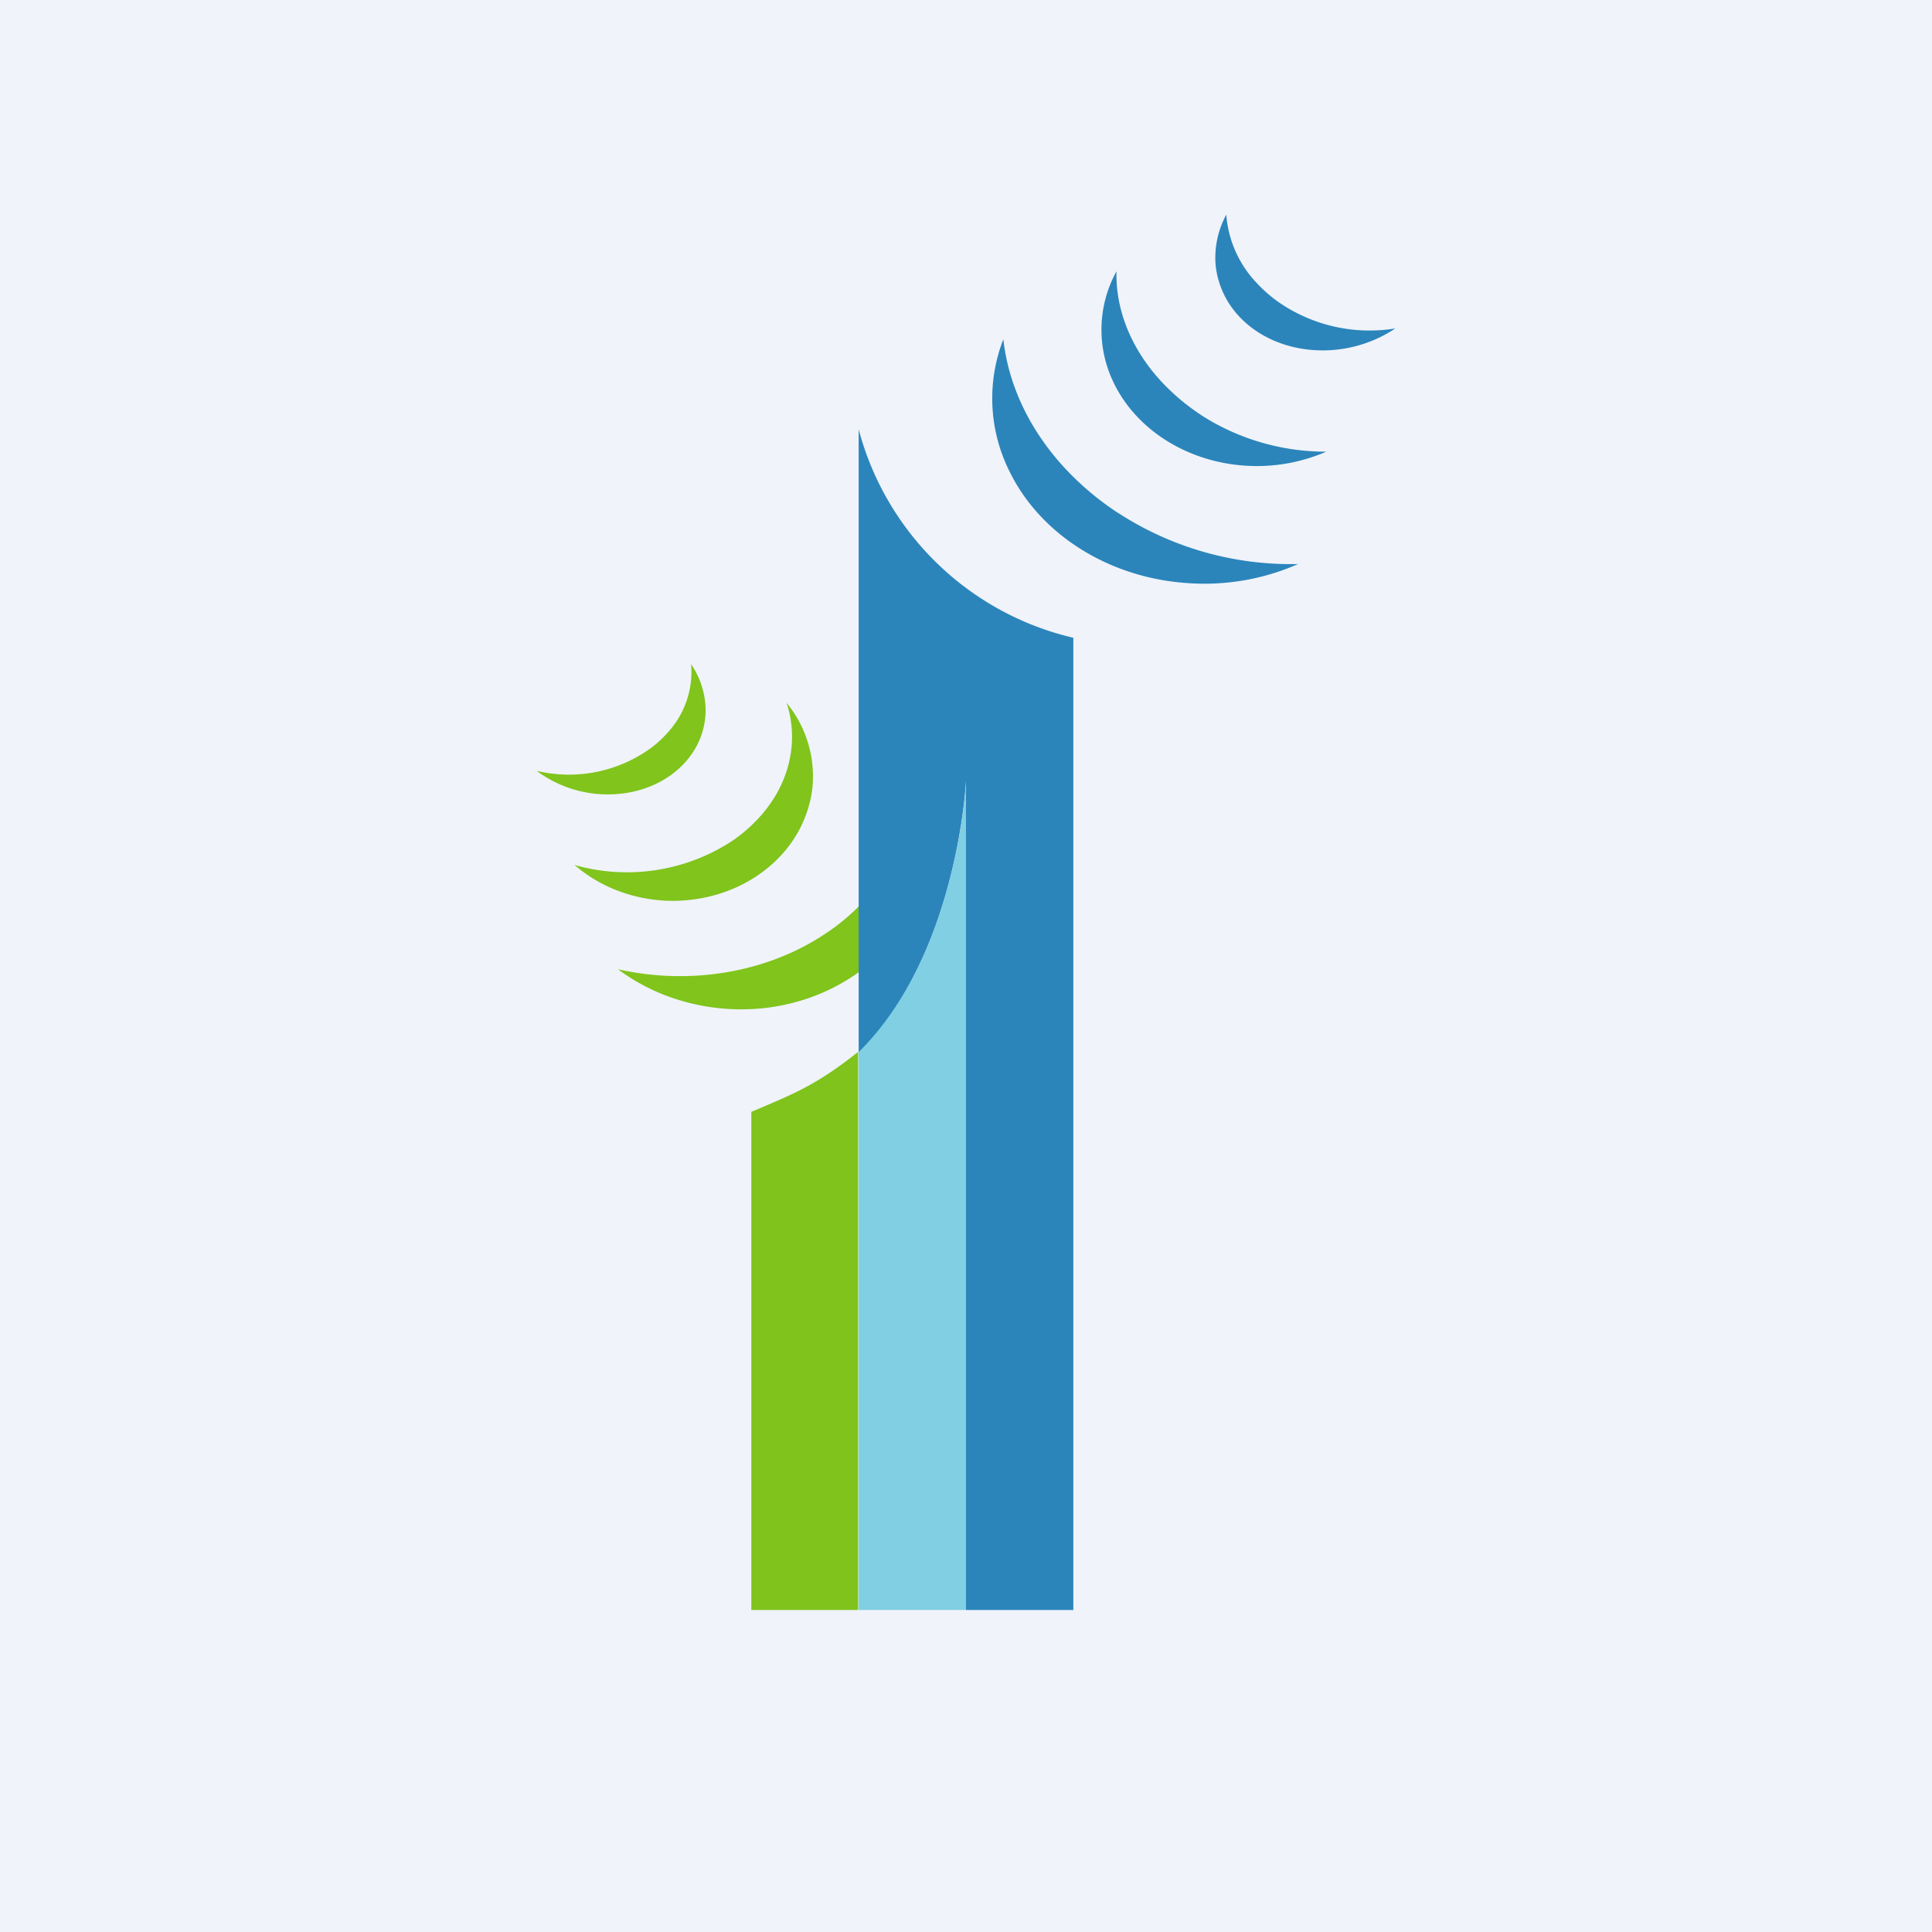
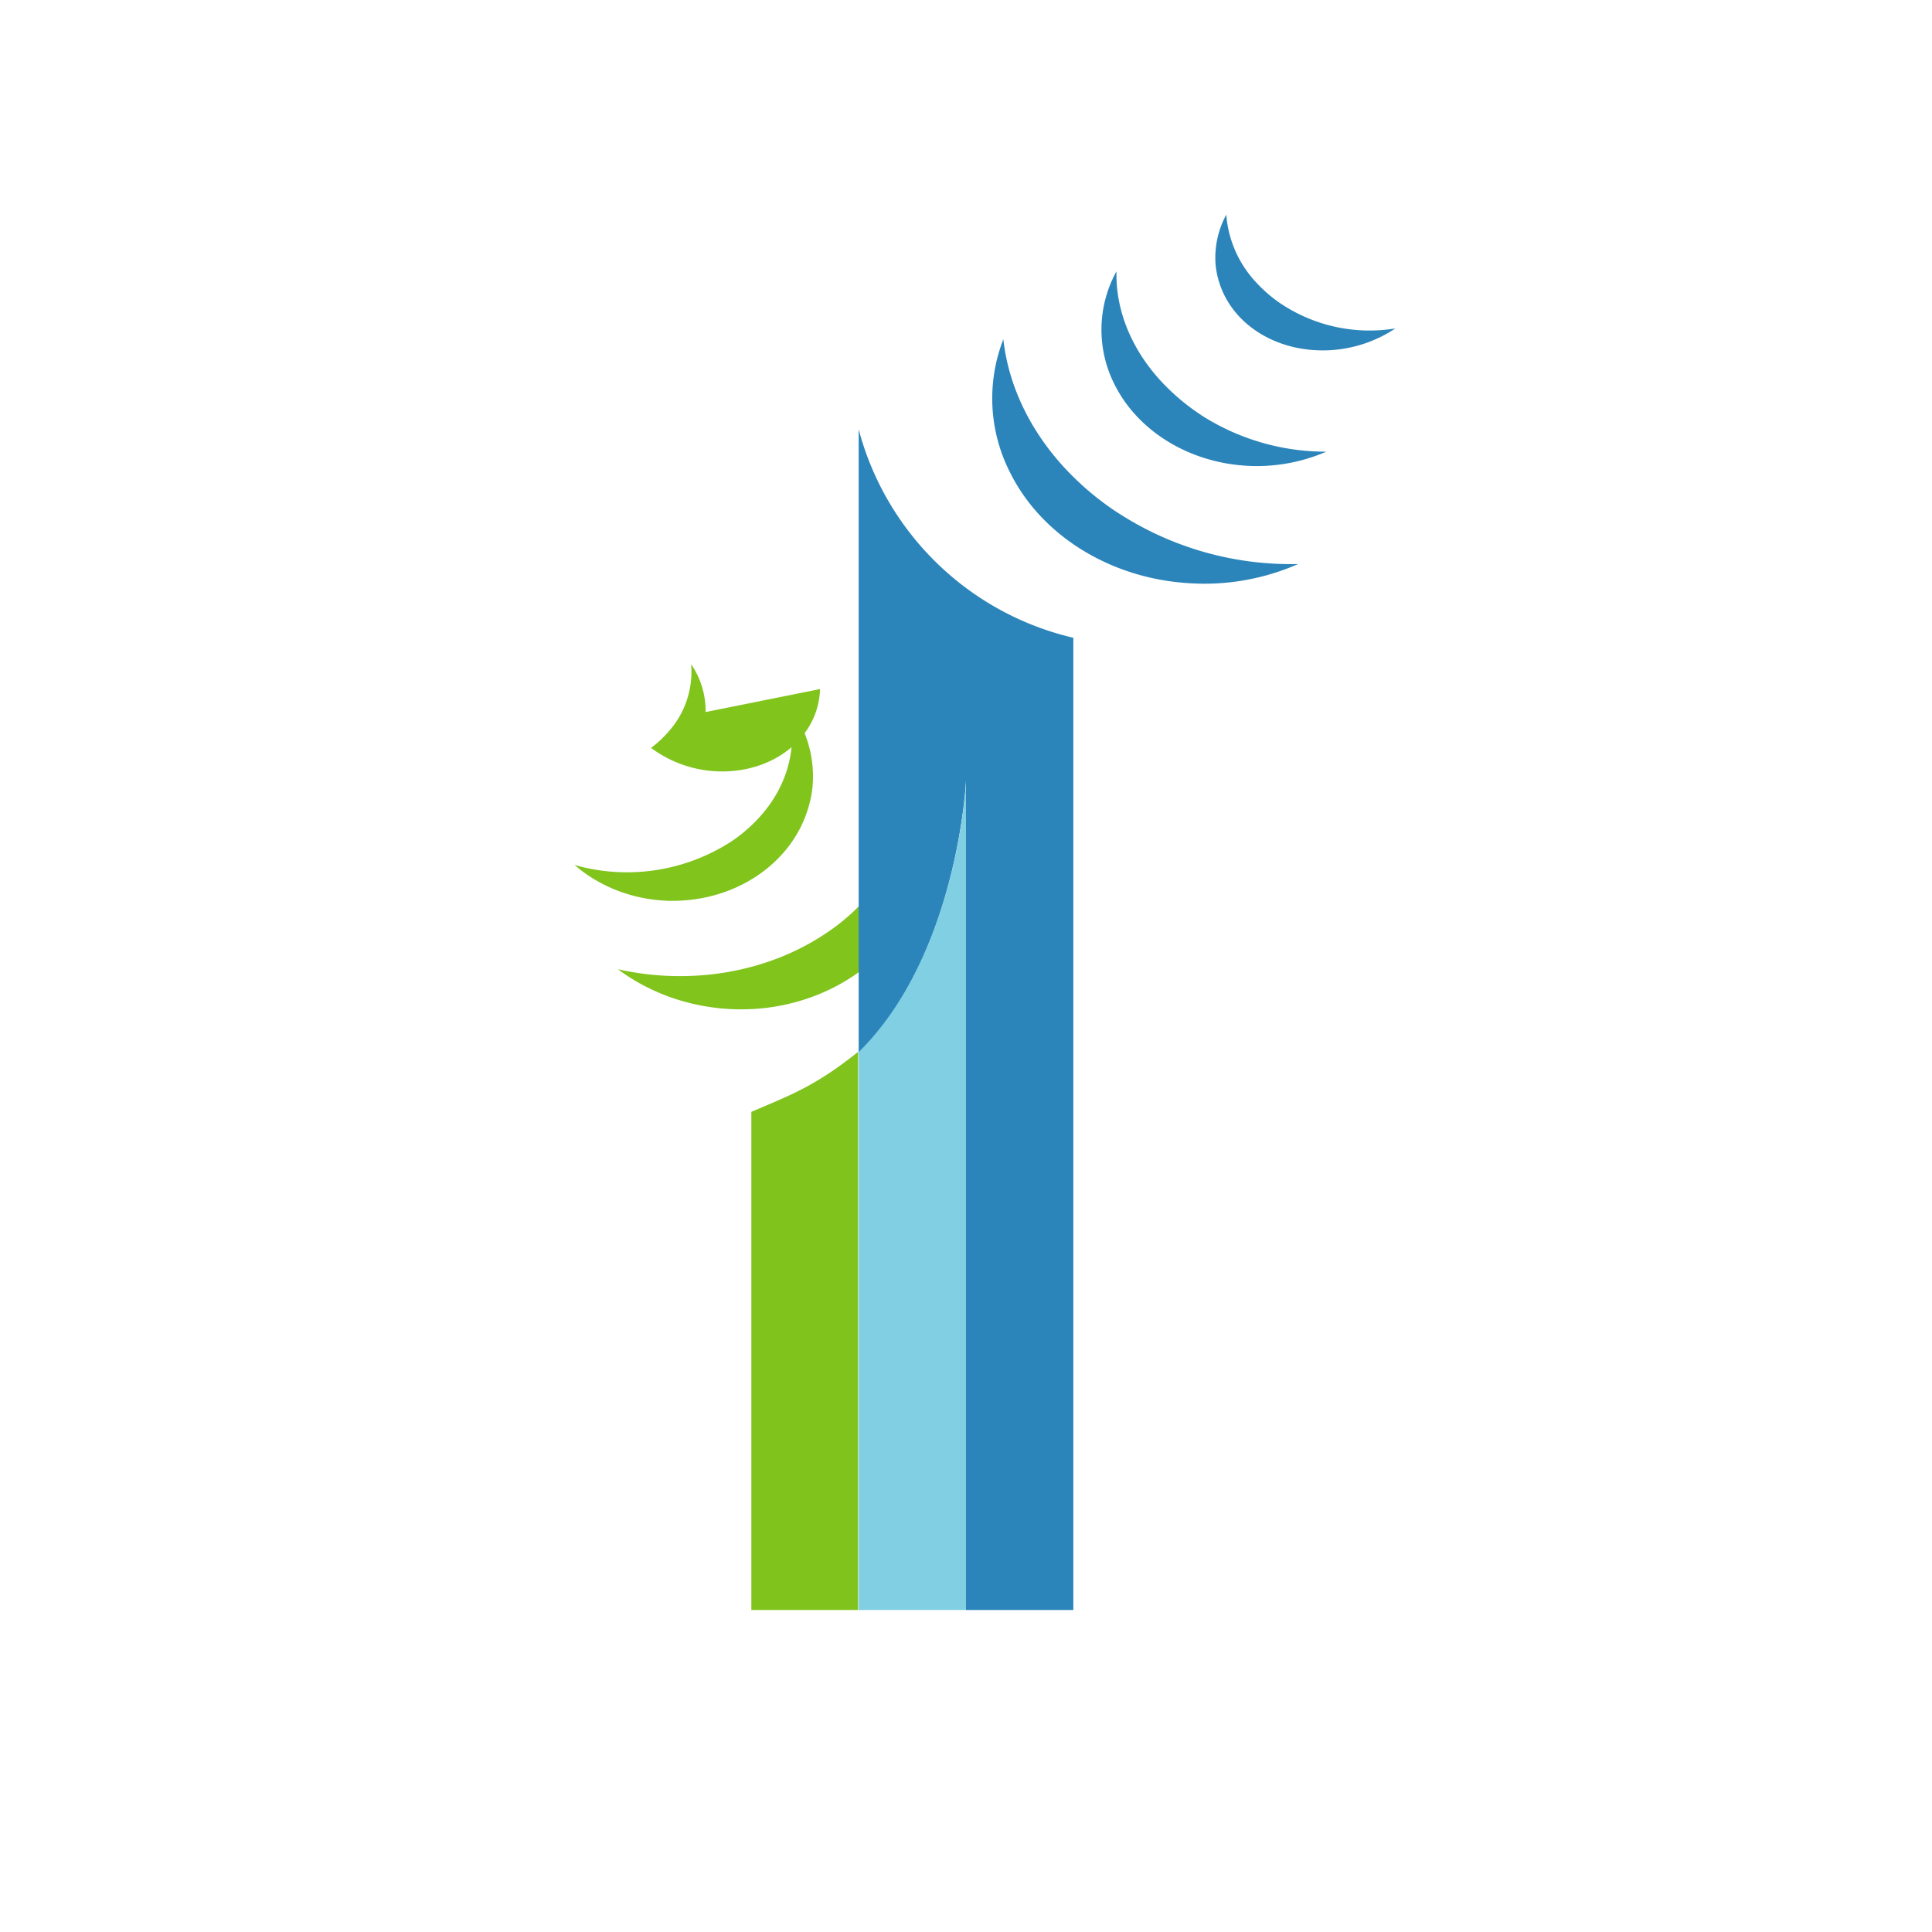
<svg xmlns="http://www.w3.org/2000/svg" width="18" height="18">
-   <path fill="#F0F3FA" d="M0 0h18v18H0z" />
  <path d="M10.423 4.783a2.669 2.669 0 01-.421-.338c-.38-.374-.604-.828-.654-1.284a1.517 1.517 0 00.06 1.236c.287.584.923.985 1.649 1.035a2.165 2.165 0 001.037-.177 2.953 2.953 0 01-1.67-.472zm.765-.918a2.01 2.01 0 01-.302-.243c-.326-.317-.494-.712-.484-1.094a1.127 1.127 0 00-.02 1.05c.212.429.679.723 1.213.76a1.625 1.625 0 00.762-.13c-.396.002-.81-.11-1.17-.343zm.726-1.049a1.304 1.304 0 01-.206-.18A1.037 1.037 0 0111.425 2a.842.842 0 00-.1.462.81.81 0 00.056.23c.126.315.449.535.838.568a1.22 1.22 0 00.781-.2 1.49 1.49 0 01-1.086-.244z" fill="#2B85BB" />
  <path d="M8.659 7.954a1.493 1.493 0 00-.189-.882c.078.467-.07.949-.43 1.332-.098.104-.21.202-.34.288-.563.381-1.29.486-1.943.338.265.198.595.33.962.365.136.013.271.011.402-.003.655-.073 1.207-.471 1.434-1.03.053-.128.089-.265.104-.408z" fill="#80C41C" />
-   <path d="M7.569 7.341a1.078 1.078 0 00-.24-.792c.12.37.023.775-.274 1.087a1.43 1.43 0 01-.24.203 1.79 1.79 0 01-1.462.22c.206.178.478.3.786.328.102.01.2.007.297-.004.48-.054.888-.343 1.055-.746a1.09 1.09 0 00.078-.296zm-.995-.707a.77.77 0 00-.135-.446.835.835 0 01-.203.62 1.05 1.05 0 01-.17.16A1.3 1.3 0 015 7.182a1.11 1.11 0 00.806.21c.35-.045.631-.257.73-.547a.721.721 0 00.038-.211z" fill="#80C41C" />
+   <path d="M7.569 7.341a1.078 1.078 0 00-.24-.792c.12.37.023.775-.274 1.087a1.43 1.43 0 01-.24.203 1.79 1.79 0 01-1.462.22c.206.178.478.3.786.328.102.01.2.007.297-.004.48-.054.888-.343 1.055-.746a1.09 1.09 0 00.078-.296zm-.995-.707a.77.77 0 00-.135-.446.835.835 0 01-.203.62 1.05 1.05 0 01-.17.16a1.11 1.11 0 00.806.21c.35-.045.631-.257.73-.547a.721.721 0 00.038-.211z" fill="#80C41C" />
  <path d="M8 4v5.818c.928-.934 1-2.545 1-2.545V15h1V5.942A2.706 2.706 0 018 4z" fill="#2B85BB" />
  <path d="M7.995 9.8c-.403.321-.619.398-.995.559V15h.995V9.8z" fill="#7FC31C" />
  <path d="M9 7.292s-.078 1.6-1 2.51V15h1V7.292z" fill="#80CFE3" />
</svg>